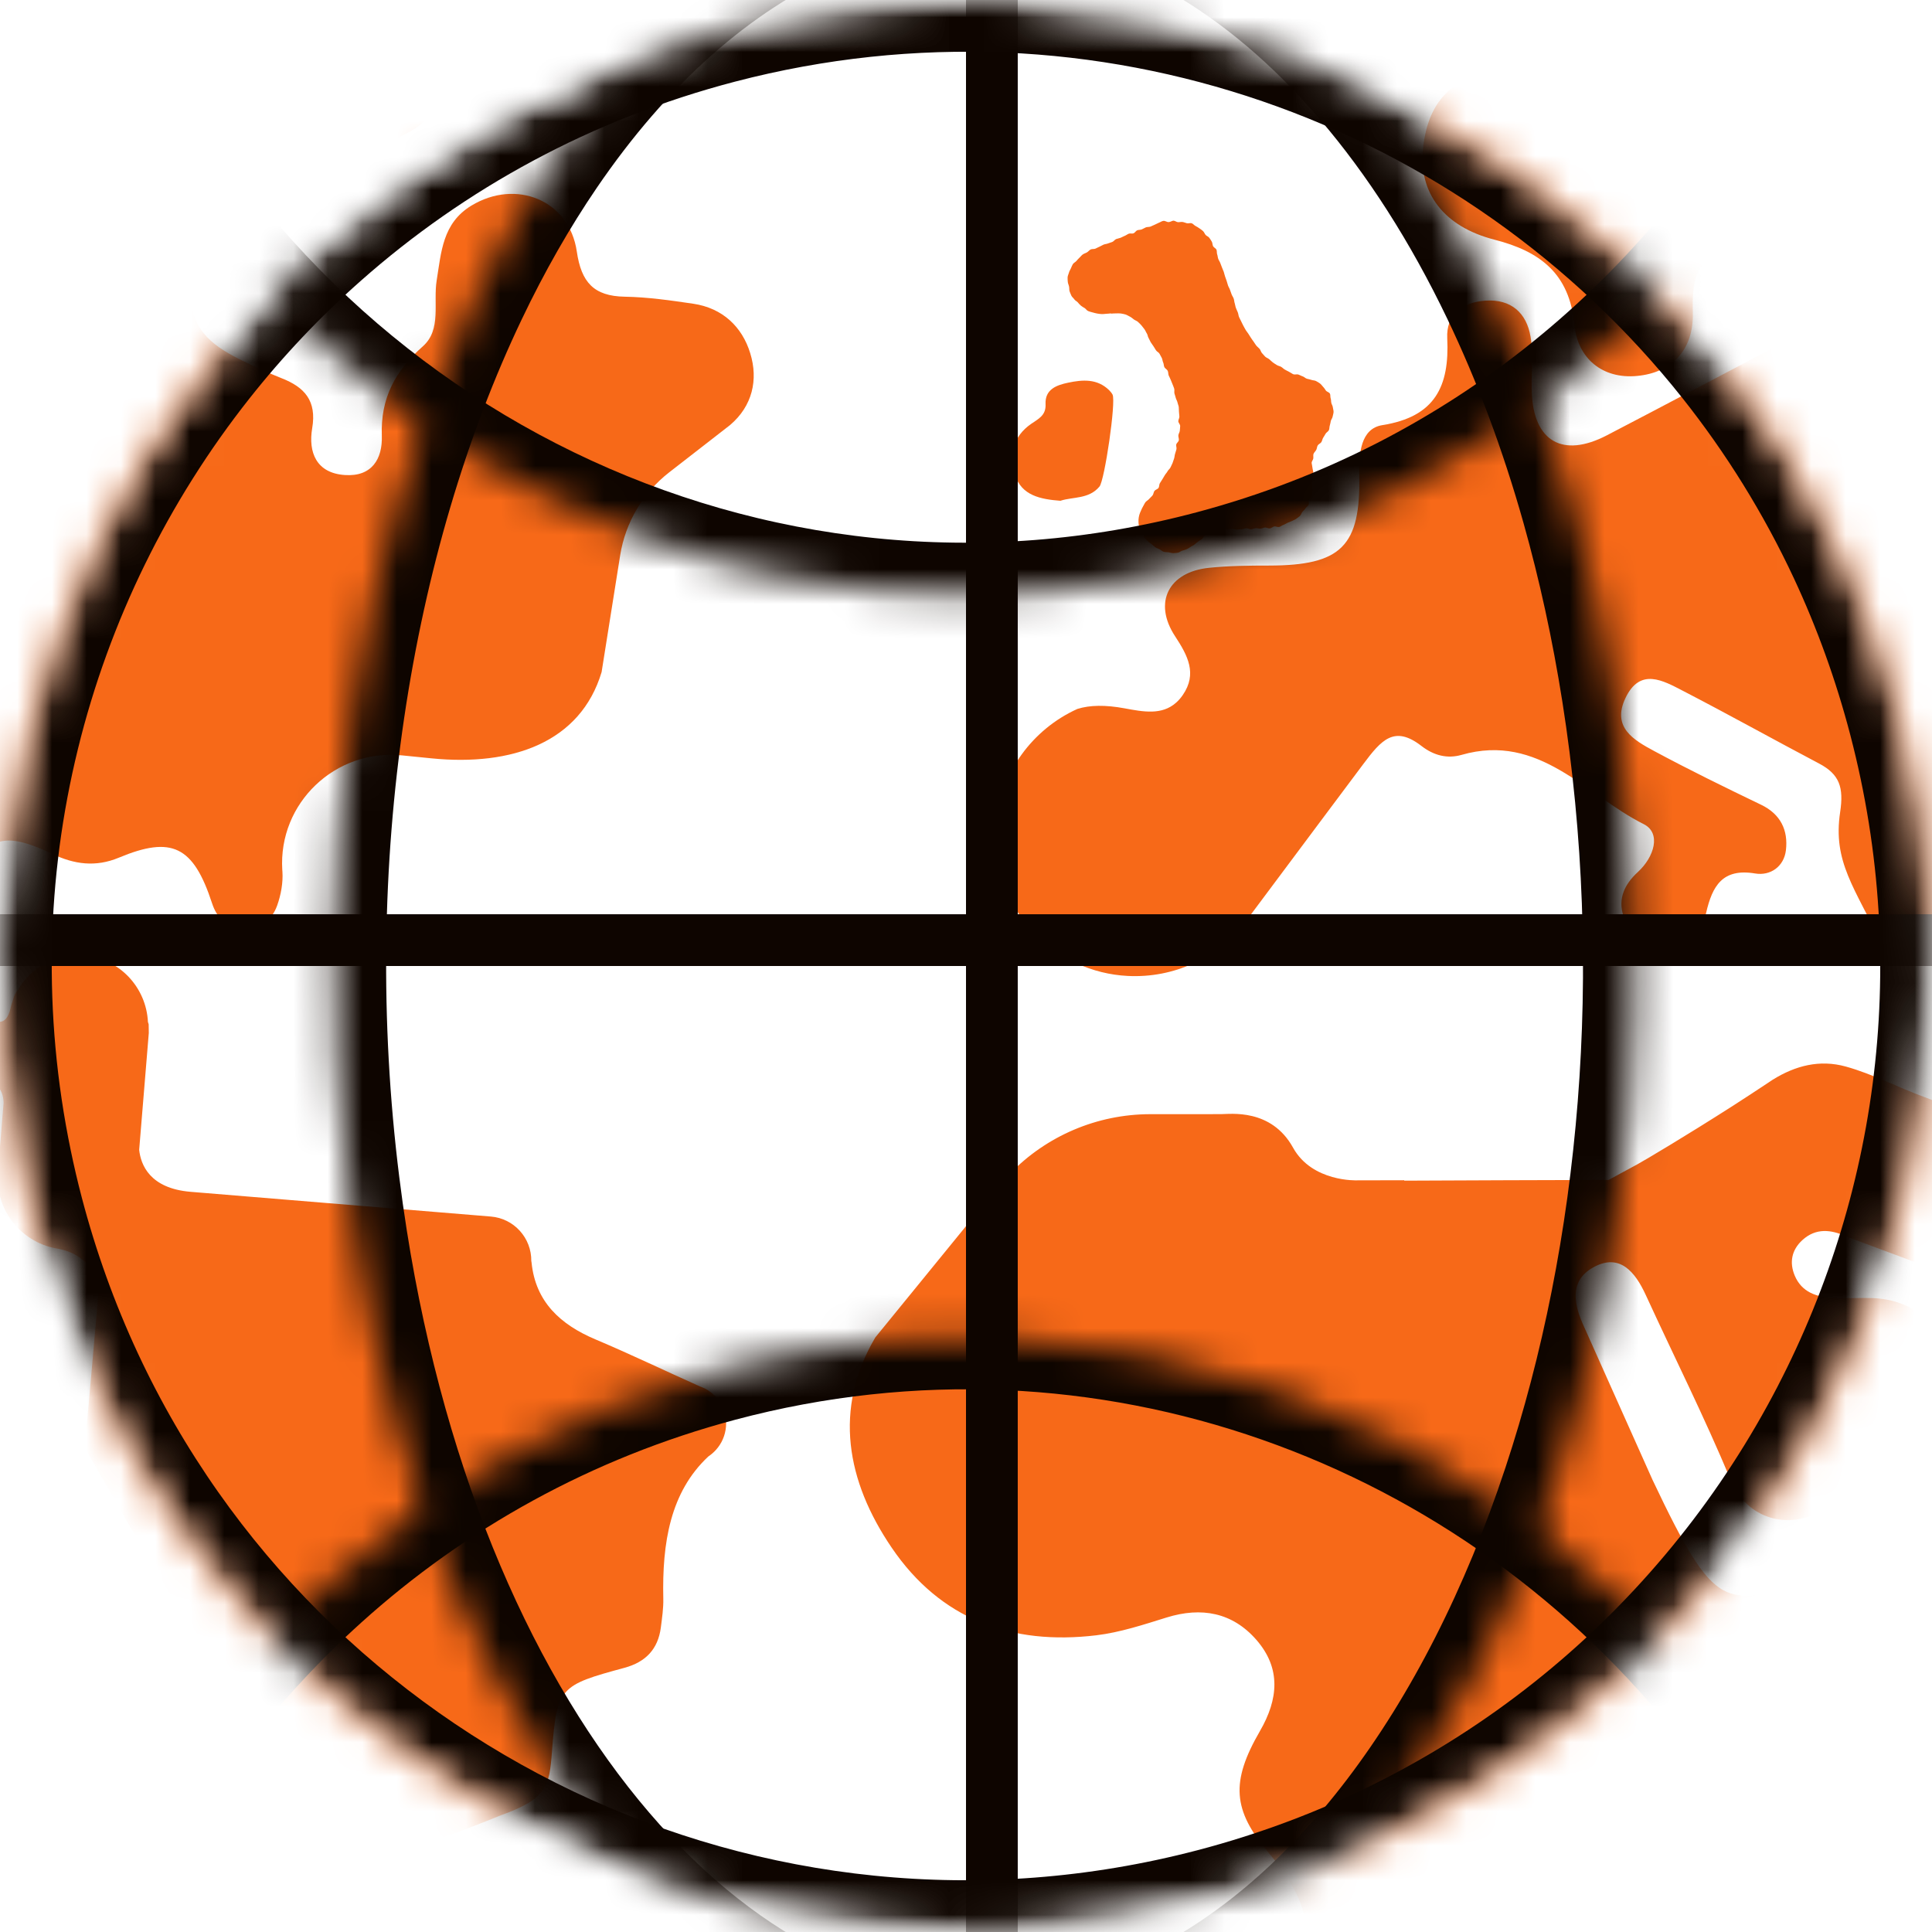
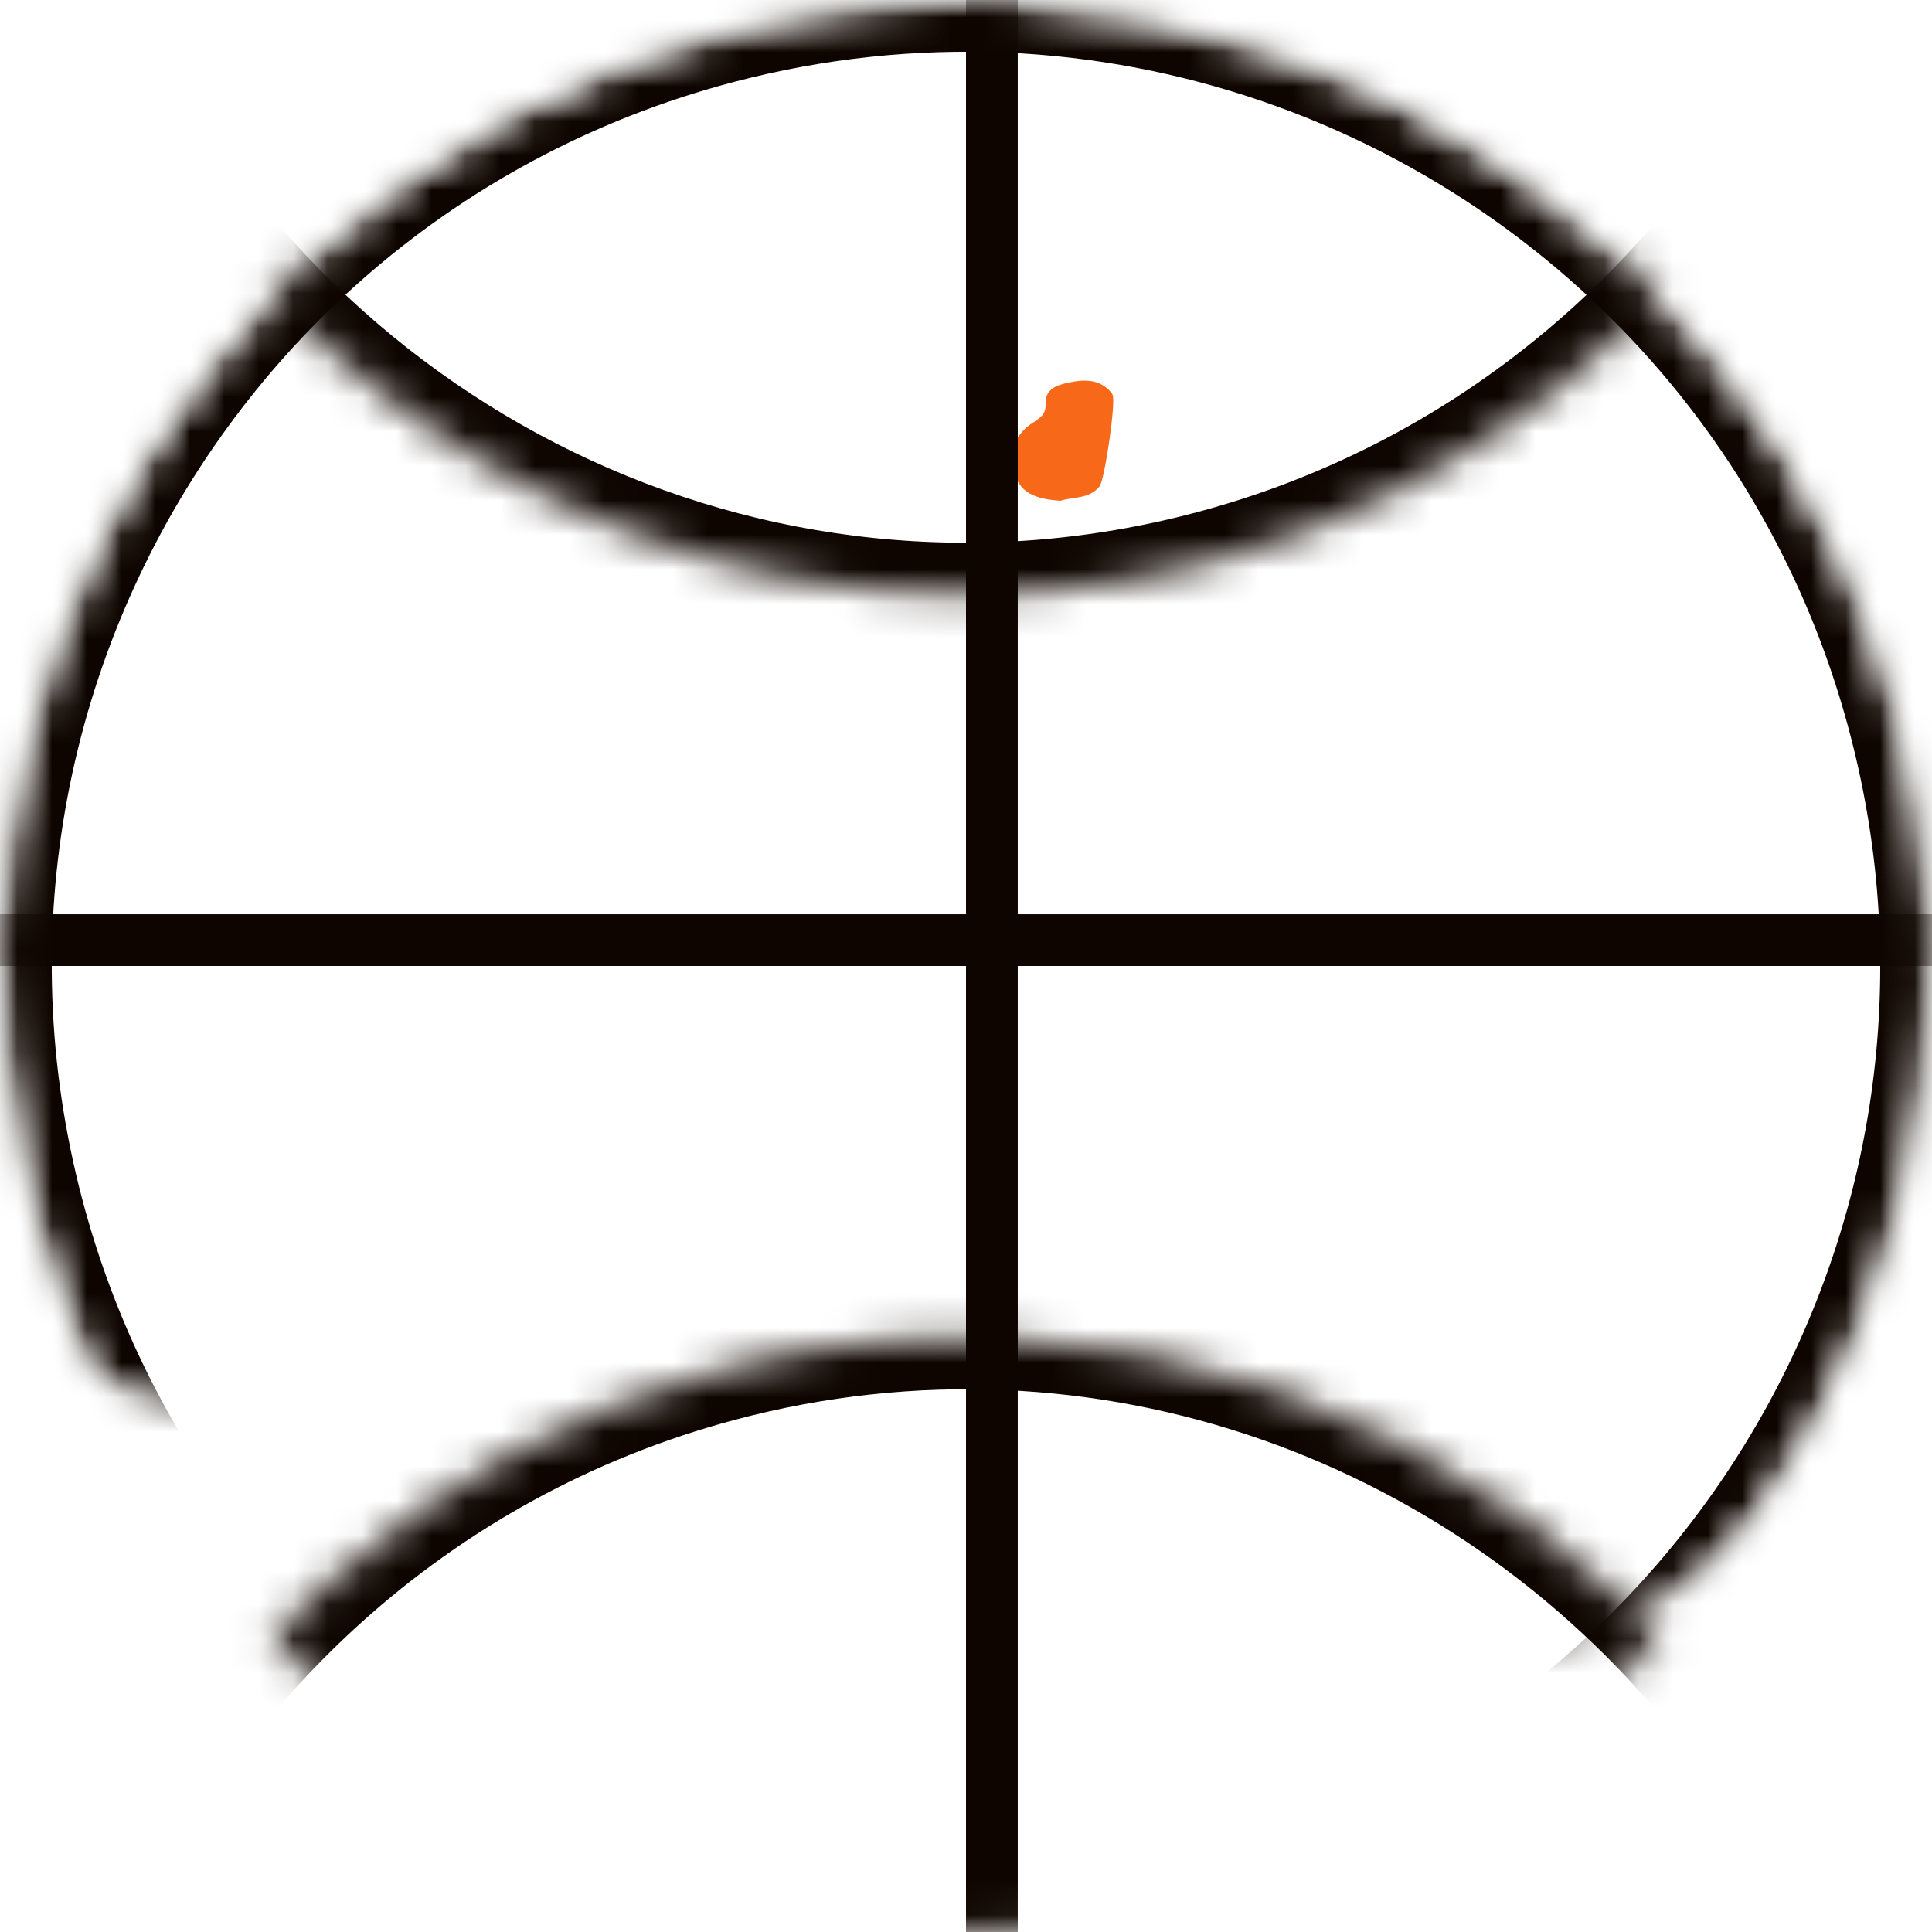
<svg xmlns="http://www.w3.org/2000/svg" width="56" height="56" viewBox="0 0 56 56" fill="none">
  <mask id="mask0_30249_53" style="mask-type:alpha" maskUnits="userSpaceOnUse" x="0" y="0" width="56" height="56">
    <path d="M20.923 0.916C16.527 2.065 12.649 4.197 9.464 7.016C8.219 8.117 7.079 9.323 6.056 10.617C1.075 16.915 -1.15 25.275 0.582 33.648C0.68 34.124 0.791 34.6 0.916 35.077C1.352 36.746 1.93 38.341 2.633 39.852C8.234 51.874 21.789 58.556 35.077 55.084C42.831 53.058 48.972 47.972 52.545 41.461C55.865 35.41 56.966 28.128 55.083 20.924C54.645 19.246 54.063 17.643 53.355 16.125C52.422 14.129 51.27 12.28 49.937 10.601C43.252 2.179 31.995 -1.977 20.923 0.916Z" fill="white" />
  </mask>
  <g mask="url(#mask0_30249_53)">
-     <path d="M110.275 4.31C107.381 4.314 108.779 2.173 107.981 1.469C107.893 1.391 107.807 1.317 107.722 1.244C106.911 0.704 105.729 0.879 104.82 0.88C103.912 0.882 103.142 0.784 102.609 1.318C102.076 1.853 99.568 1.678 98.856 1.678C98.146 1.678 100.215 1.682 98.793 1.683C97.371 1.685 96.383 1.647 96.5 0.54C96.617 -0.566 89.84 -1.117 89.168 -1.077C88.451 -1.035 87.836 -0.701 87.368 -0.318C87.285 -0.24 87.198 -0.167 87.108 -0.095C87.102 -0.089 87.098 -0.086 87.098 -0.086C86.82 0.128 86.514 0.323 86.225 0.526C85.818 0.813 85.353 0.733 85.019 0.301C84.675 -0.142 84.782 -0.559 85.142 -0.919C85.462 -1.239 85.826 -1.516 86.161 -1.822C87.286 -2.853 87.281 -3.239 86.132 -4.308C85.243 -4.285 84.354 -4.265 83.466 -4.244C83.174 -4.041 83.105 -3.716 82.98 -3.409C82.283 -1.715 80.272 -1.391 79.06 -2.762C77.862 -4.118 77.292 -4.048 76.464 -2.414C76.258 -2.008 75.924 -1.958 75.539 -1.953C74.347 -1.934 73.155 -1.931 71.965 -1.876C71.493 -1.855 71.201 -2.081 70.885 -2.362C69.82 -3.311 68.846 -3.018 68.546 -1.67C68.527 -1.59 68.535 -1.505 68.537 -1.423C68.542 -1.09 68.317 -0.732 68.089 -0.757C66.345 -0.947 66.624 1.84 64.742 1.469C64.069 1.336 63.343 1.456 62.642 1.483C61.906 1.511 61.39 1.215 61.393 0.452C61.398 -0.295 61.931 -0.445 62.604 -0.394C63.091 -0.358 63.589 -0.491 64.079 -0.473C64.765 -0.447 65.365 -0.5 65.371 -1.379C65.378 -2.354 64.662 -2.345 63.977 -2.343C62.285 -2.341 60.593 -2.328 58.901 -2.335C57.217 -2.342 56.889 -2.609 56.412 -4.282C54.06 -4.268 51.707 -4.254 49.356 -4.238C48.924 -3.736 48.396 -3.35 47.876 -2.944C47.087 -2.328 46.485 -1.631 46.386 -0.495C46.245 1.135 45.446 1.781 43.804 1.955C42.183 2.127 41.399 2.846 41.247 4.305C41.113 5.592 41.847 6.569 43.317 6.947C44.632 7.284 45.494 7.92 45.636 9.418C45.727 10.383 46.443 10.993 47.453 10.897C48.484 10.799 49.093 10.116 49.068 9.07C49.046 8.161 49.107 7.459 50.188 7.186C50.699 7.056 50.84 6.483 50.72 5.944C50.675 5.745 50.573 5.558 50.496 5.365C49.578 3.026 50.014 2.141 52.418 1.337C52.868 1.186 53.145 1.354 53.398 1.629C53.713 1.973 53.76 2.399 53.445 2.754C53.205 3.026 52.896 3.26 52.576 3.432C51.927 3.782 51.684 4.331 51.863 4.989C52.049 5.671 52.615 5.931 53.308 5.92C53.763 5.913 54.22 5.911 54.673 5.943C55.254 5.984 55.626 6.299 55.553 6.905C55.489 7.421 55.254 7.907 54.613 7.835C53.501 7.71 52.786 8.055 52.585 9.253C52.531 9.575 52.131 9.703 51.834 9.858C50.078 10.774 48.328 11.707 46.57 12.621C45.295 13.282 44.453 12.794 44.399 11.376C44.377 10.837 44.453 10.286 44.364 9.76C44.248 9.071 43.802 8.664 43.055 8.714C42.38 8.761 41.914 9.122 41.949 9.805C42.017 11.2 41.597 12.081 40.067 12.323C39.442 12.423 39.385 13.136 39.399 13.762C39.443 15.84 38.874 16.39 36.782 16.393C36.203 16.393 35.619 16.399 35.045 16.458C33.87 16.578 33.418 17.465 34.061 18.443C34.427 19.001 34.709 19.527 34.284 20.145C34.223 20.234 34.158 20.307 34.09 20.367C33.674 20.737 33.135 20.631 32.595 20.531C32.04 20.429 31.59 20.435 31.228 20.549C31.064 20.623 30.905 20.709 30.752 20.804C29.567 21.546 28.794 22.883 28.849 24.395C28.927 26.477 30.605 28.182 32.685 28.288C34.041 28.357 35.259 27.759 36.044 26.794C36.048 26.789 36.053 26.782 36.058 26.776C36.114 26.7 36.177 26.615 36.246 26.523C37.282 25.132 39.512 22.152 39.512 22.152C40.039 21.447 40.413 21.013 41.2 21.621C41.565 21.904 41.957 21.997 42.362 21.881C44.619 21.232 45.961 23.047 47.644 23.888C48.157 24.146 47.949 24.84 47.478 25.272C47.05 25.665 46.851 26.129 47.118 26.712C47.356 27.231 47.802 27.451 48.317 27.44C48.923 27.426 49.321 27.034 49.453 26.46C49.632 25.681 49.927 25.16 50.873 25.318C51.319 25.393 51.711 25.114 51.766 24.643C51.833 24.073 51.618 23.602 51.05 23.328C50.008 22.826 48.967 22.318 47.948 21.77C47.361 21.454 46.712 21.086 47.112 20.239C47.538 19.337 48.204 19.726 48.79 20.029C50.112 20.713 51.412 21.438 52.728 22.132C53.321 22.445 53.445 22.824 53.338 23.537C53.121 24.98 53.75 25.711 54.576 27.426C54.693 27.713 54.975 27.916 55.303 27.915C55.737 27.915 56.087 27.563 56.087 27.131L56.115 25.31C56.18 24.565 56.434 24.05 57.393 23.932C58.385 23.808 58.597 23.194 58.048 22.333C57.598 21.633 57.263 20.937 57.738 20.145C58.221 19.343 58.989 19.171 59.879 19.226C60.658 19.274 61.443 19.24 62.222 19.2C62.797 19.172 63.402 19.27 63.668 19.739C64.388 21.009 65.521 20.9 66.687 20.848C67.13 20.828 67.621 20.706 67.998 21.047C68.289 21.308 68.415 21.662 68.311 22.066C68.171 22.609 67.754 22.761 67.267 22.762C65.168 22.767 63.066 22.787 60.968 22.743C60.08 22.724 59.403 22.802 59.36 23.927C59.342 24.385 58.839 24.544 58.495 24.753C57.957 25.079 57.722 25.562 57.905 26.119C58.082 26.652 58.435 27.075 59.084 27.074L61.039 27.072C61.381 27.072 61.537 26.978 61.594 26.659C61.757 25.762 62.298 25.554 62.922 25.534H62.928C62.995 25.532 63.062 25.531 63.131 25.534L65.452 25.53V25.541C66.072 25.57 66.676 25.73 67.221 26.308C68.03 27.166 67.89 28.11 67.879 29.089C67.984 30.209 67.513 31.103 66.474 31.383C63.989 32.053 61.453 32.592 58.884 32.721C58.825 32.724 58.766 32.731 58.707 32.732C57.75 32.774 56.759 32.154 55.795 31.805C55.025 31.526 54.289 31.133 53.503 30.915C52.744 30.704 52.039 30.889 51.386 31.294C51.33 31.331 51.273 31.37 51.215 31.408C50.872 31.636 50.521 31.864 50.178 32.085C48.874 32.918 47.677 33.631 47.453 33.752C47.138 33.924 46.982 34.005 46.626 34.201C44.654 34.204 42.682 34.214 40.708 34.222C40.704 34.215 40.7 34.21 40.7 34.21L39.337 34.213C39.337 34.213 38.035 34.269 37.48 33.266C36.847 32.122 35.662 32.294 35.386 32.294H35.247L34.339 32.295H33.329C31.798 32.299 30.333 32.923 29.27 34.024L29.047 34.256L25.371 38.766C24.148 40.84 24.541 42.936 25.84 44.851C27.258 46.944 29.322 47.694 31.776 47.4C32.466 47.317 33.145 47.092 33.815 46.884C34.826 46.57 35.724 46.738 36.416 47.531C37.136 48.355 37.056 49.252 36.519 50.177C35.664 51.654 35.738 52.467 36.751 53.678C38.136 55.335 38.26 56.468 36.887 58.08C35.84 59.311 35.77 60.436 36.45 61.832C37.083 63.131 38.811 66.956 39.314 68.316C39.622 69.293 40.534 70.001 41.611 70C42.699 69.999 43.616 69.274 43.911 68.279C45.214 65.877 47.457 61.465 48.738 59.053C49.25 58.091 49.162 57.137 48.554 56.239C47.632 54.879 47.651 53.872 48.715 52.656C50.187 50.973 51.69 49.317 53.188 47.657C53.527 47.281 53.901 46.923 53.676 46.354C53.443 45.765 52.878 45.908 52.38 45.991C49.972 46.39 49.789 46.888 47.899 42.894L45.928 38.486C45.615 37.82 45.471 37.129 46.186 36.733C46.949 36.31 47.398 36.873 47.702 37.533C48.601 39.487 49.348 40.953 50.181 42.934C50.641 44.031 51.867 44.369 52.822 43.765C53.835 43.122 54.449 42.838 55.462 42.195C56.437 41.576 56.904 40.598 56.585 39.524C56.27 38.463 55.512 37.654 54.246 37.625C53.873 37.615 53.5 37.64 53.128 37.62C52.652 37.596 52.22 37.454 52.019 36.969C51.863 36.593 51.93 36.233 52.24 35.947C52.633 35.586 53.078 35.637 53.514 35.84L59.388 38.03C62.771 39.089 63.492 42.575 64.579 45.731C64.583 45.747 64.59 45.758 64.596 45.772C64.749 46.21 65.161 46.524 65.651 46.524C66.269 46.524 66.77 46.021 66.769 45.401L67.102 41.679C67.244 39.966 68.272 39.343 69.272 39.302C70.341 39.257 71.09 39.618 71.64 40.477L72.841 43.332C72.841 43.332 73.216 44.389 74.117 44.388C75.019 44.386 75.189 43.733 75.189 43.313C75.189 42.893 75.178 34.681 75.178 34.681C75.178 34.681 75.048 33.275 76.078 32.479C76.085 32.475 77.397 31.666 78.486 32.771L78.489 32.772C78.58 32.878 78.681 32.957 78.788 33.013C78.961 33.119 79.13 33.164 79.293 33.163C79.486 33.189 79.692 33.193 79.902 33.206C80.617 33.248 81.49 32.932 81.932 33.716C82.722 35.899 84.811 37.459 87.263 37.456C90.007 37.453 97.884 35.493 98.398 32.897C98.627 32.523 98.621 31.956 98.584 30.902C98.564 30.296 98.661 29.815 98.969 29.279C99.593 28.195 99.506 26.931 98.557 26.221C97.546 25.464 97.854 24.938 98.369 24.222C98.57 23.942 98.735 23.654 98.555 23.31C98.384 22.983 98.075 23.043 97.791 23.094C97.289 23.183 96.743 23.563 96.349 22.934C96.279 22.823 96.396 22.437 96.503 22.4C97.13 22.185 97.73 21.634 98.457 22.213C98.999 22.644 99.52 23.152 100.289 23.152C101.048 22.864 97.655 23.144 97.64 23.938C97.629 24.474 97.584 25.023 97.672 25.547C97.795 26.282 98.34 26.538 99.047 26.514C99.764 26.49 99.797 26.046 99.747 25.482C99.727 25.257 99.84 24.996 99.958 24.786C100.38 24.038 100.251 23.454 99.5 23.018C98.761 22.59 98.451 22.187 99.465 21.669C100.047 21.372 100.55 20.917 101.106 20.564C102.57 19.637 103.79 18.609 103.348 16.579C103.255 16.149 103.275 15.456 103.942 15.403C104.532 15.357 104.588 15.988 104.672 16.404C104.861 17.356 105.439 17.84 106.33 17.582C107.265 17.312 107.195 16.468 106.946 15.72C106.673 14.898 106.337 14.096 105.996 13.298C105.339 11.762 104.915 11.633 103.496 12.498C102.321 13.214 101.198 13.107 100.354 12.2C99.513 11.293 99.423 10.096 100.13 9.012C100.617 8.265 101.322 7.919 102.208 7.923C103.153 7.928 104.099 7.915 105.044 7.935C106.137 7.958 107.204 8.031 107.617 6.629C107.768 6.119 108.295 6.144 108.619 6.5C109.099 7.03 109.581 7.303 110.171 7.124C110.29 7.065 110.405 7.017 110.52 6.972C110.571 6.944 110.621 6.912 110.673 6.877C110.769 6.814 110.877 6.785 110.99 6.79H110.992C111.701 6.495 113.173 4.309 110.277 4.314L110.275 4.31Z" fill="#F76918" />
-     <path d="M32.202 9.091C32.25 9.087 32.297 9.084 32.342 9.084C32.39 9.084 32.438 9.08 32.483 9.086C32.531 9.093 32.578 9.102 32.622 9.115C32.666 9.129 32.708 9.157 32.749 9.177C32.79 9.197 32.827 9.229 32.863 9.257C32.9 9.286 32.951 9.299 32.984 9.33C33.017 9.362 33.054 9.394 33.084 9.43C33.115 9.467 33.143 9.503 33.171 9.541C33.2 9.579 33.214 9.625 33.24 9.663C33.266 9.702 33.267 9.755 33.291 9.795C33.316 9.835 33.329 9.88 33.354 9.92C33.379 9.96 33.408 9.995 33.433 10.035C33.456 10.075 33.482 10.112 33.506 10.152C33.529 10.192 33.587 10.212 33.608 10.252C33.629 10.292 33.653 10.333 33.674 10.373C33.695 10.413 33.695 10.466 33.715 10.506C33.735 10.546 33.73 10.6 33.75 10.642C33.77 10.683 33.828 10.706 33.847 10.749C33.866 10.791 33.859 10.843 33.876 10.885C33.894 10.928 33.919 10.967 33.934 11.01C33.949 11.052 33.971 11.095 33.986 11.137C34.001 11.179 34.022 11.222 34.035 11.265C34.048 11.309 34.031 11.362 34.042 11.405C34.054 11.449 34.071 11.492 34.081 11.536C34.092 11.579 34.122 11.621 34.13 11.665C34.139 11.71 34.161 11.754 34.167 11.798C34.173 11.843 34.167 11.891 34.173 11.936C34.179 11.981 34.181 12.028 34.185 12.073C34.188 12.117 34.153 12.166 34.154 12.21C34.155 12.255 34.209 12.302 34.208 12.347C34.207 12.392 34.2 12.439 34.197 12.485C34.193 12.53 34.16 12.573 34.155 12.619C34.151 12.665 34.176 12.714 34.169 12.76C34.162 12.806 34.103 12.84 34.094 12.885C34.085 12.93 34.111 12.981 34.099 13.026C34.087 13.071 34.073 13.113 34.059 13.158C34.045 13.203 34.046 13.25 34.031 13.293C34.015 13.337 34.002 13.382 33.986 13.424C33.969 13.466 33.946 13.506 33.927 13.549C33.908 13.591 33.863 13.619 33.842 13.66C33.821 13.702 33.786 13.733 33.763 13.773C33.741 13.813 33.718 13.851 33.693 13.89C33.668 13.929 33.645 13.966 33.62 14.005C33.595 14.044 33.606 14.105 33.58 14.143C33.554 14.181 33.492 14.191 33.463 14.229C33.435 14.267 33.436 14.322 33.408 14.358C33.38 14.395 33.342 14.422 33.313 14.458C33.283 14.495 33.239 14.515 33.208 14.549C33.176 14.585 33.161 14.634 33.136 14.671C33.11 14.711 33.093 14.755 33.074 14.796C33.055 14.84 33.034 14.882 33.023 14.926C33.013 14.969 33.001 15.019 33 15.063C32.998 15.108 33 15.159 33.005 15.204C33.011 15.248 33.064 15.282 33.08 15.326C33.095 15.369 33.11 15.407 33.133 15.448C33.155 15.489 33.147 15.546 33.175 15.584C33.203 15.621 33.235 15.654 33.268 15.687C33.301 15.72 33.343 15.74 33.38 15.771C33.415 15.8 33.447 15.835 33.484 15.86C33.522 15.885 33.567 15.9 33.608 15.92C33.649 15.94 33.684 15.979 33.728 15.993C33.772 16.007 33.822 16 33.867 16.007C33.912 16.014 33.958 16.032 34.003 16.033C34.049 16.034 34.096 16.026 34.141 16.02C34.186 16.014 34.224 15.974 34.268 15.961C34.313 15.948 34.354 15.939 34.395 15.92C34.437 15.901 34.472 15.877 34.51 15.851C34.547 15.825 34.592 15.812 34.626 15.78C34.66 15.748 34.699 15.725 34.732 15.695C34.765 15.666 34.81 15.647 34.845 15.62C34.88 15.593 34.897 15.534 34.934 15.511C34.972 15.487 35.026 15.486 35.065 15.465C35.104 15.444 35.14 15.409 35.181 15.392C35.223 15.374 35.271 15.369 35.313 15.357C35.356 15.344 35.404 15.345 35.447 15.338C35.491 15.331 35.537 15.346 35.583 15.344C35.629 15.341 35.67 15.326 35.716 15.328C35.762 15.331 35.806 15.349 35.851 15.351C35.896 15.352 35.943 15.34 35.989 15.341C36.035 15.342 36.081 15.311 36.127 15.312C36.172 15.313 36.218 15.341 36.263 15.341C36.308 15.341 36.354 15.311 36.398 15.309C36.443 15.308 36.49 15.326 36.535 15.323C36.58 15.321 36.624 15.294 36.668 15.29C36.711 15.287 36.763 15.322 36.807 15.316C36.85 15.311 36.892 15.267 36.935 15.259C36.979 15.251 37.034 15.285 37.078 15.274C37.121 15.264 37.16 15.226 37.202 15.213C37.245 15.2 37.282 15.169 37.323 15.152C37.365 15.134 37.409 15.122 37.448 15.101C37.487 15.08 37.533 15.066 37.569 15.039C37.606 15.012 37.644 14.986 37.678 14.955C37.712 14.925 37.721 14.874 37.749 14.839C37.778 14.803 37.814 14.777 37.839 14.737C37.864 14.697 37.911 14.674 37.931 14.631C37.95 14.591 37.921 14.531 37.937 14.488C37.951 14.447 38.014 14.418 38.026 14.373C38.037 14.33 38.032 14.282 38.04 14.236C38.047 14.192 38.033 14.145 38.039 14.099C38.044 14.056 38.034 14.01 38.037 13.964C38.039 13.921 38.055 13.876 38.055 13.829C38.055 13.785 38.067 13.739 38.066 13.693C38.065 13.648 38.046 13.605 38.042 13.558C38.039 13.511 38.024 13.47 38.019 13.424C38.014 13.379 38.057 13.336 38.066 13.291C38.074 13.248 38.057 13.197 38.074 13.153C38.091 13.113 38.13 13.081 38.152 13.04C38.173 13.001 38.172 12.948 38.196 12.909C38.219 12.871 38.276 12.854 38.3 12.815C38.325 12.777 38.328 12.726 38.353 12.688C38.378 12.651 38.399 12.611 38.423 12.572C38.446 12.533 38.498 12.509 38.518 12.469C38.538 12.429 38.53 12.374 38.545 12.333C38.56 12.289 38.564 12.245 38.574 12.202C38.586 12.157 38.62 12.12 38.627 12.076C38.635 12.033 38.652 11.986 38.654 11.942C38.657 11.899 38.637 11.85 38.633 11.807C38.63 11.763 38.598 11.722 38.589 11.678C38.579 11.635 38.585 11.588 38.57 11.547C38.554 11.505 38.569 11.447 38.547 11.408C38.526 11.369 38.459 11.357 38.432 11.321C38.405 11.284 38.385 11.246 38.353 11.215C38.321 11.183 38.298 11.142 38.261 11.116C38.225 11.09 38.186 11.066 38.146 11.045C38.106 11.024 38.058 11.027 38.014 11.012C37.971 10.997 37.931 10.99 37.886 10.979C37.84 10.969 37.805 10.923 37.761 10.91C37.718 10.897 37.678 10.87 37.634 10.856C37.591 10.841 37.532 10.865 37.49 10.849C37.449 10.832 37.41 10.799 37.369 10.78C37.328 10.761 37.288 10.736 37.248 10.716C37.208 10.696 37.175 10.657 37.136 10.634C37.097 10.612 37.047 10.605 37.008 10.58C36.969 10.556 36.929 10.531 36.893 10.504C36.856 10.477 36.824 10.441 36.789 10.412C36.754 10.383 36.704 10.368 36.671 10.337C36.639 10.305 36.61 10.266 36.578 10.233C36.547 10.2 36.54 10.145 36.509 10.111C36.478 10.076 36.44 10.049 36.411 10.013C36.383 9.977 36.361 9.936 36.334 9.899C36.307 9.861 36.279 9.825 36.255 9.786C36.23 9.747 36.204 9.709 36.181 9.669C36.157 9.629 36.123 9.596 36.102 9.555C36.081 9.514 36.055 9.476 36.035 9.434C36.015 9.392 35.992 9.352 35.974 9.31C35.955 9.269 35.931 9.228 35.913 9.186C35.896 9.143 35.895 9.094 35.877 9.051C35.859 9.009 35.839 8.968 35.823 8.924C35.806 8.881 35.804 8.834 35.789 8.79C35.773 8.747 35.775 8.698 35.759 8.655C35.744 8.611 35.714 8.574 35.698 8.53C35.683 8.486 35.666 8.444 35.652 8.401C35.638 8.357 35.609 8.318 35.595 8.275C35.581 8.231 35.57 8.186 35.555 8.143C35.539 8.099 35.524 8.056 35.509 8.012C35.493 7.969 35.486 7.923 35.471 7.879C35.456 7.836 35.434 7.794 35.419 7.751C35.404 7.707 35.386 7.666 35.37 7.623C35.355 7.58 35.326 7.544 35.311 7.502C35.296 7.461 35.296 7.413 35.28 7.372C35.265 7.331 35.277 7.275 35.259 7.236C35.242 7.198 35.181 7.174 35.161 7.135C35.142 7.096 35.146 7.042 35.125 7.005C35.104 6.967 35.077 6.929 35.052 6.893C35.027 6.856 34.973 6.842 34.945 6.809C34.917 6.776 34.904 6.729 34.871 6.699C34.838 6.668 34.803 6.643 34.766 6.619C34.73 6.594 34.694 6.571 34.653 6.55C34.612 6.529 34.585 6.487 34.541 6.471C34.501 6.457 34.447 6.482 34.402 6.471C34.361 6.462 34.321 6.44 34.276 6.434C34.234 6.428 34.189 6.442 34.144 6.44C34.101 6.437 34.058 6.396 34.011 6.396C33.973 6.398 33.923 6.438 33.868 6.438C33.823 6.438 33.773 6.396 33.723 6.402C33.674 6.408 33.633 6.441 33.588 6.457C33.547 6.473 33.509 6.499 33.468 6.514C33.427 6.529 33.388 6.553 33.347 6.568C33.306 6.583 33.255 6.575 33.214 6.59C33.173 6.606 33.136 6.633 33.095 6.649C33.054 6.666 33.004 6.659 32.963 6.675C32.922 6.692 32.897 6.747 32.856 6.763C32.815 6.78 32.758 6.757 32.718 6.774C32.678 6.79 32.642 6.82 32.601 6.836C32.559 6.853 32.521 6.875 32.481 6.892C32.441 6.908 32.395 6.913 32.353 6.929C32.312 6.946 32.284 6.994 32.244 7.011C32.204 7.027 32.16 7.039 32.119 7.055C32.078 7.072 32.032 7.074 31.991 7.089C31.95 7.105 31.913 7.133 31.872 7.149C31.83 7.166 31.792 7.189 31.751 7.207C31.71 7.225 31.653 7.211 31.613 7.231C31.573 7.251 31.544 7.293 31.506 7.315C31.468 7.338 31.421 7.349 31.385 7.375C31.348 7.401 31.321 7.441 31.288 7.47C31.255 7.498 31.228 7.534 31.198 7.567C31.167 7.6 31.121 7.62 31.096 7.658C31.072 7.696 31.059 7.739 31.04 7.78C31.021 7.821 30.994 7.859 30.984 7.903C30.973 7.946 30.948 7.99 30.945 8.036C30.942 8.079 30.947 8.127 30.951 8.173C30.954 8.216 30.978 8.259 30.987 8.306C30.997 8.351 30.989 8.402 31.002 8.443C31.017 8.486 31.037 8.53 31.054 8.57C31.073 8.611 31.117 8.641 31.14 8.677C31.164 8.714 31.213 8.732 31.241 8.765C31.27 8.798 31.295 8.831 31.331 8.86C31.366 8.888 31.401 8.908 31.439 8.93C31.477 8.953 31.5 9.001 31.543 9.017C31.585 9.034 31.626 9.044 31.671 9.056C31.716 9.068 31.756 9.081 31.802 9.088C31.844 9.095 31.889 9.102 31.934 9.104C31.98 9.107 32.023 9.096 32.069 9.095C32.115 9.094 32.156 9.088 32.202 9.083V9.091Z" fill="#F76918" />
    <path d="M30.744 14.513C31.103 14.396 31.562 14.472 31.869 14.103C32.017 13.926 32.353 11.645 32.248 11.438C32.223 11.39 32.184 11.346 32.147 11.308C31.802 10.972 31.38 11.004 30.962 11.092C30.63 11.162 30.285 11.281 30.306 11.716C30.323 12.04 30.096 12.143 29.893 12.283C29.352 12.656 29.24 13.196 29.422 13.768C29.612 14.365 30.158 14.472 30.744 14.516V14.513Z" fill="#F76918" />
-     <path d="M20.468 40.266C20.461 40.263 20.457 40.259 20.451 40.256C20.41 40.238 20.368 40.219 20.327 40.2C20.318 40.197 20.308 40.194 20.299 40.191C19.284 39.738 18.281 39.254 17.257 38.822C16.241 38.392 15.523 37.733 15.408 36.599C15.408 36.582 15.402 36.567 15.4 36.552C15.408 35.886 14.901 35.317 14.227 35.262L5.531 34.546C4.336 34.449 4.079 33.754 4.034 33.328L4.313 29.942L4.309 29.689C4.303 29.664 4.295 29.644 4.288 29.622C4.239 28.618 3.461 27.779 2.432 27.695C1.62 27.628 0.886 28.05 0.506 28.713C0.454 28.778 0.412 28.85 0.39 28.934C0.382 28.96 0.375 28.984 0.37 29.009C0.333 29.106 0.305 29.205 0.284 29.31C0.181 29.608 0.037 29.736 -0.437 29.494C-1.068 29.17 -1.001 28.653 -0.96 28.119C-0.908 27.421 -0.857 26.722 -0.778 26.025C-0.585 24.297 -0.055 23.999 1.516 24.751C2.153 25.056 2.774 25.139 3.442 24.861C4.982 24.218 5.605 24.525 6.146 26.18C6.287 26.609 6.545 26.856 7.01 26.887C7.514 26.923 7.871 26.702 8.033 26.248C8.143 25.939 8.208 25.586 8.186 25.26C8.186 25.244 8.183 25.229 8.182 25.214C8.064 23.276 9.721 21.701 11.652 21.895L12.507 21.981C14.838 22.215 16.826 21.522 17.438 19.48L17.976 16.096C18.128 15.144 18.635 14.284 19.396 13.692L21.159 12.322C21.81 11.771 21.983 11.007 21.746 10.239C21.511 9.469 20.94 8.929 20.096 8.804C19.438 8.707 18.771 8.611 18.108 8.6C17.211 8.584 16.849 8.182 16.719 7.29C16.5 5.795 14.955 5.177 13.662 5.961C12.825 6.468 12.789 7.312 12.657 8.133C12.553 8.778 12.804 9.554 12.256 10.039C11.457 10.746 11.028 11.543 11.067 12.625C11.092 13.31 10.772 13.821 9.998 13.769C9.165 13.715 8.932 13.105 9.049 12.413C9.185 11.615 8.828 11.222 8.158 10.961C7.785 10.813 7.419 10.646 7.059 10.47C6.253 10.079 5.552 9.622 5.527 8.572C5.501 7.468 6.119 6.874 7.017 6.409C8.644 5.565 10.246 4.67 11.871 3.819C12.332 3.576 12.617 3.216 12.624 2.731C12.63 2.287 12.271 2.019 11.866 1.892C11.343 1.728 10.952 1.971 10.67 2.394C10.084 3.275 8.957 2.911 8.067 2.776C7.443 2.68 7.303 2.169 7.238 1.585C7.179 1.039 6.835 0.642 6.227 0.688C5.661 0.731 5.335 1.1 5.246 1.658C5.214 1.855 5.231 2.059 5.21 2.258C5.12 3.063 4.689 3.447 3.86 3.374C2.331 3.238 0.803 3.102 -0.728 3.002C-1.258 2.968 -1.605 2.69 -1.643 2.243C-1.743 1.074 -2.376 0.753 -3.458 0.766C-4.512 0.78 -5.562 0.751 -5.993 -0.626C-6.196 -1.278 -6.962 -1.577 -7.719 -1.635C-9.412 -1.765 -11.101 -1.926 -12.792 -2.076C-14.137 -2.18 -15.482 -2.286 -16.829 -2.391C-17.988 -2.481 -19.149 -2.555 -20.306 -2.669C-21.154 -2.752 -22.012 -2.649 -22.45 -1.913C-22.934 -1.1 -23.477 -0.846 -24.387 -0.942C-24.995 -1.007 -25.495 -0.652 -25.487 0.071C-25.478 0.711 -25.085 1.013 -24.476 1.074C-24.079 1.114 -23.664 1.102 -23.288 1.215C-22.743 1.38 -22.309 1.727 -22.476 2.383C-22.628 2.977 -23.107 3.296 -23.686 3.184C-24.635 3.001 -25.594 3.151 -26.538 3.007C-26.575 3.482 -26.611 3.958 -26.648 4.433C-26.317 4.459 -25.986 4.48 -25.657 4.514C-24.995 4.581 -24.658 4.994 -24.794 5.606C-24.913 6.133 -25.242 6.577 -25.933 6.475C-26.226 6.432 -26.53 6.453 -26.828 6.444C-26.859 6.906 -26.891 7.367 -26.923 7.83C-26.51 8.672 -25.839 8.615 -25.141 8.297C-23.167 7.398 -21.205 6.472 -19.235 5.563C-17.641 4.827 -16.036 5.263 -14.453 5.601C-13.86 5.727 -13.586 6.33 -13.431 6.875C-12.83 8.986 -12.254 11.104 -11.705 13.229C-11.532 13.903 -11.874 14.492 -12.315 14.961C-13.21 15.915 -13.396 16.973 -12.943 18.172C-11.906 20.914 -10.87 23.657 -9.828 26.397C-9.758 26.584 -9.649 26.756 -9.568 26.938C-9.302 27.536 -8.85 27.751 -8.271 27.448C-7.751 27.175 -7.525 26.7 -7.741 26.11C-8.107 25.108 -8.489 24.112 -8.875 23.118C-8.909 23.031 -8.948 22.941 -8.974 22.855C-9.013 22.746 -9.026 22.625 -8.997 22.499C-8.935 22.207 -8.673 21.989 -8.375 21.984C-8.061 21.978 -7.808 22.189 -7.732 22.468L-7.731 22.471C-7.091 24.224 -6.187 26.884 -5.56 28.642C-5.26 29.48 -4.907 30.079 -3.853 30.34C-2.77 30.606 -1.986 30.847 -1.046 31.07C-0.471 31.207 0.093 31.324 0.104 31.972L-0.061 33.981C-0.152 35.088 0.646 36.061 1.736 36.203L1.732 36.207C1.732 36.207 2.927 36.389 2.84 37.652C2.715 39.088 2.585 40.524 2.457 41.96C3.303 43.419 4.113 44.901 5.012 46.327C5.435 46.999 5.607 47.658 5.477 48.423C4.872 51.993 4.301 55.571 3.646 59.132C3.49 59.968 3.48 60.716 3.755 61.519C4.342 62.842 5.302 63.501 6.69 64.869L7.091 65.272C7.091 65.272 7.099 65.281 7.103 65.284L8.687 66.877C9.032 67.223 9.592 67.224 9.939 66.879C10.285 66.534 10.286 65.974 9.941 65.628L7.962 63.64C7.365 63.025 7.181 62.485 7.964 61.859C8.435 61.471 8.213 60.838 7.801 60.374C7.312 59.824 7.444 59.284 7.86 58.757C8.316 58.176 8.796 57.613 9.209 57.003C9.774 56.171 10.362 55.607 11.53 55.841C12.401 56.016 12.795 55.345 12.296 54.603C11.737 53.773 12.126 53.486 12.851 53.248C13.418 53.062 13.898 52.864 14.547 52.606C15.853 52.133 15.923 51.774 15.999 50.773C16.142 48.904 16.226 48.85 18.098 48.343C18.712 48.177 19.073 47.805 19.155 47.174C19.19 46.895 19.233 46.614 19.226 46.335C19.19 44.721 19.426 43.25 20.531 42.217C20.614 42.161 20.69 42.095 20.757 42.02C20.916 41.841 21.021 41.612 21.043 41.354C21.08 40.895 20.841 40.48 20.468 40.266Z" fill="#F76918" />
    <mask id="mask1_30249_53" style="mask-type:luminance" maskUnits="userSpaceOnUse" x="0" y="0" width="56" height="56">
-       <path d="M20.923 0.916C16.527 2.065 12.649 4.197 9.464 7.016C8.219 8.117 7.079 9.323 6.056 10.617C1.075 16.915 -1.15 25.275 0.582 33.648C0.68 34.124 0.791 34.6 0.916 35.077C1.352 36.746 1.93 38.341 2.633 39.852C8.234 51.874 21.789 58.556 35.077 55.084C42.831 53.058 48.972 47.972 52.545 41.461C55.865 35.41 56.966 28.128 55.083 20.924C54.645 19.246 54.063 17.643 53.355 16.125C52.422 14.129 51.27 12.28 49.937 10.601C43.252 2.179 31.995 -1.977 20.923 0.916Z" fill="white" />
+       <path d="M20.923 0.916C16.527 2.065 12.649 4.197 9.464 7.016C8.219 8.117 7.079 9.323 6.056 10.617C1.075 16.915 -1.15 25.275 0.582 33.648C0.68 34.124 0.791 34.6 0.916 35.077C1.352 36.746 1.93 38.341 2.633 39.852C42.831 53.058 48.972 47.972 52.545 41.461C55.865 35.41 56.966 28.128 55.083 20.924C54.645 19.246 54.063 17.643 53.355 16.125C52.422 14.129 51.27 12.28 49.937 10.601C43.252 2.179 31.995 -1.977 20.923 0.916Z" fill="white" />
    </mask>
    <g mask="url(#mask1_30249_53)">
      <path d="M20.923 0.916C16.527 2.065 12.649 4.197 9.464 7.016C8.219 8.117 7.079 9.323 6.056 10.617C1.075 16.915 -1.15 25.275 0.582 33.648C0.68 34.124 0.791 34.6 0.916 35.077C1.352 36.746 1.93 38.341 2.633 39.852C8.234 51.874 21.789 58.556 35.077 55.084C42.831 53.058 48.972 47.972 52.545 41.461C55.865 35.41 56.966 28.128 55.083 20.924C54.645 19.246 54.063 17.643 53.355 16.125C52.422 14.129 51.27 12.28 49.937 10.601C43.252 2.179 31.995 -1.977 20.923 0.916Z" stroke="#0E0500" stroke-width="3" stroke-linecap="round" stroke-linejoin="round" />
    </g>
    <mask id="mask2_30249_53" style="mask-type:luminance" maskUnits="userSpaceOnUse" x="0" y="-40" width="56" height="58">
      <path d="M20.923 -38.912C16.527 -37.741 12.649 -35.568 9.464 -32.696C8.219 -31.573 7.079 -30.344 6.056 -29.025C1.075 -22.606 -1.15 -14.085 0.582 -5.552C0.68 -5.065 0.791 -4.58 0.916 -4.094C1.352 -2.393 1.93 -0.768 2.633 0.772C8.234 13.025 21.789 19.836 35.077 16.297C42.831 14.232 48.972 9.049 52.545 2.412C55.865 -3.755 56.966 -11.177 55.083 -18.52C54.645 -20.23 54.063 -21.864 53.355 -23.411C52.422 -25.445 51.27 -27.33 49.937 -29.042C43.252 -37.626 31.995 -41.861 20.923 -38.912Z" fill="white" />
    </mask>
    <g mask="url(#mask2_30249_53)">
      <path d="M20.923 -38.912C16.527 -37.741 12.649 -35.568 9.464 -32.696C8.219 -31.573 7.079 -30.344 6.056 -29.025C1.075 -22.606 -1.15 -14.085 0.582 -5.552C0.68 -5.065 0.791 -4.58 0.916 -4.094C1.352 -2.393 1.93 -0.768 2.633 0.772C8.234 13.025 21.789 19.836 35.077 16.297C42.831 14.232 48.972 9.049 52.545 2.412C55.865 -3.755 56.966 -11.177 55.083 -18.52C54.645 -20.23 54.063 -21.864 53.355 -23.411C52.422 -25.445 51.27 -27.33 49.937 -29.042C43.252 -37.626 31.995 -41.861 20.923 -38.912Z" stroke="#0E0500" stroke-width="3" stroke-linecap="round" stroke-linejoin="round" />
    </g>
    <mask id="mask3_30249_53" style="mask-type:luminance" maskUnits="userSpaceOnUse" x="0" y="38" width="56" height="58">
      <path d="M20.923 39.703C16.527 40.874 12.649 43.047 9.464 45.92C8.219 47.043 7.079 48.272 6.056 49.59C1.075 56.009 -1.15 64.53 0.582 73.064C0.68 73.55 0.791 74.035 0.916 74.521C1.352 76.222 1.93 77.847 2.633 79.387C8.234 91.641 21.789 98.451 35.077 94.912C42.831 92.848 48.972 87.664 52.545 81.028C55.865 74.861 56.966 67.438 55.083 60.096C54.645 58.385 54.063 56.752 53.355 55.204C52.422 53.17 51.27 51.285 49.937 49.574C43.252 40.99 31.995 36.754 20.923 39.703Z" fill="white" />
    </mask>
    <g mask="url(#mask3_30249_53)">
      <path d="M20.923 39.703C16.527 40.874 12.649 43.047 9.464 45.92C8.219 47.043 7.079 48.272 6.056 49.59C1.075 56.009 -1.15 64.53 0.582 73.064C0.68 73.55 0.791 74.035 0.916 74.521C1.352 76.222 1.93 77.847 2.633 79.387C8.234 91.641 21.789 98.451 35.077 94.912C42.831 92.848 48.972 87.664 52.545 81.028C55.865 74.861 56.966 67.438 55.083 60.096C54.645 58.385 54.063 56.752 53.355 55.204C52.422 53.17 51.27 51.285 49.937 49.574C43.252 40.99 31.995 36.754 20.923 39.703Z" stroke="#0E0500" stroke-width="3" stroke-linecap="round" stroke-linejoin="round" />
    </g>
    <mask id="mask4_30249_53" style="mask-type:luminance" maskUnits="userSpaceOnUse" x="9" y="-4" width="39" height="64">
-       <path d="M23.775 -2.209C20.816 -0.927 18.206 1.451 16.062 4.594C15.224 5.823 14.457 7.168 13.769 8.611C10.416 15.635 8.918 24.96 10.084 34.299C10.15 34.831 10.225 35.362 10.309 35.894C10.602 37.756 10.992 39.534 11.465 41.219C15.235 54.629 24.358 62.082 33.302 58.209C38.521 55.949 42.654 50.277 45.059 43.014C47.294 36.265 48.035 28.143 46.768 20.108C46.472 18.235 46.081 16.448 45.604 14.755C44.977 12.529 44.201 10.466 43.304 8.593C38.804 -0.801 31.228 -5.436 23.775 -2.209Z" fill="white" />
-     </mask>
+       </mask>
    <g mask="url(#mask4_30249_53)">
-       <path d="M23.775 -2.209C20.816 -0.927 18.206 1.451 16.062 4.594C15.224 5.823 14.457 7.168 13.769 8.611C10.416 15.635 8.918 24.96 10.084 34.299C10.15 34.831 10.225 35.362 10.309 35.894C10.602 37.756 10.992 39.534 11.465 41.219C15.235 54.629 24.358 62.082 33.302 58.209C38.521 55.949 42.654 50.277 45.059 43.014C47.294 36.265 48.035 28.143 46.768 20.108C46.472 18.235 46.081 16.448 45.604 14.755C44.977 12.529 44.201 10.466 43.304 8.593C38.804 -0.801 31.228 -5.436 23.775 -2.209Z" stroke="#0E0500" stroke-width="3" stroke-linecap="round" stroke-linejoin="round" />
-     </g>
+       </g>
    <path d="M-5.385 27.25H61.385" stroke="#0E0500" stroke-width="1.5" />
    <path d="M28.75 -5.385V61.385" stroke="#0E0500" stroke-width="1.5" />
  </g>
</svg>